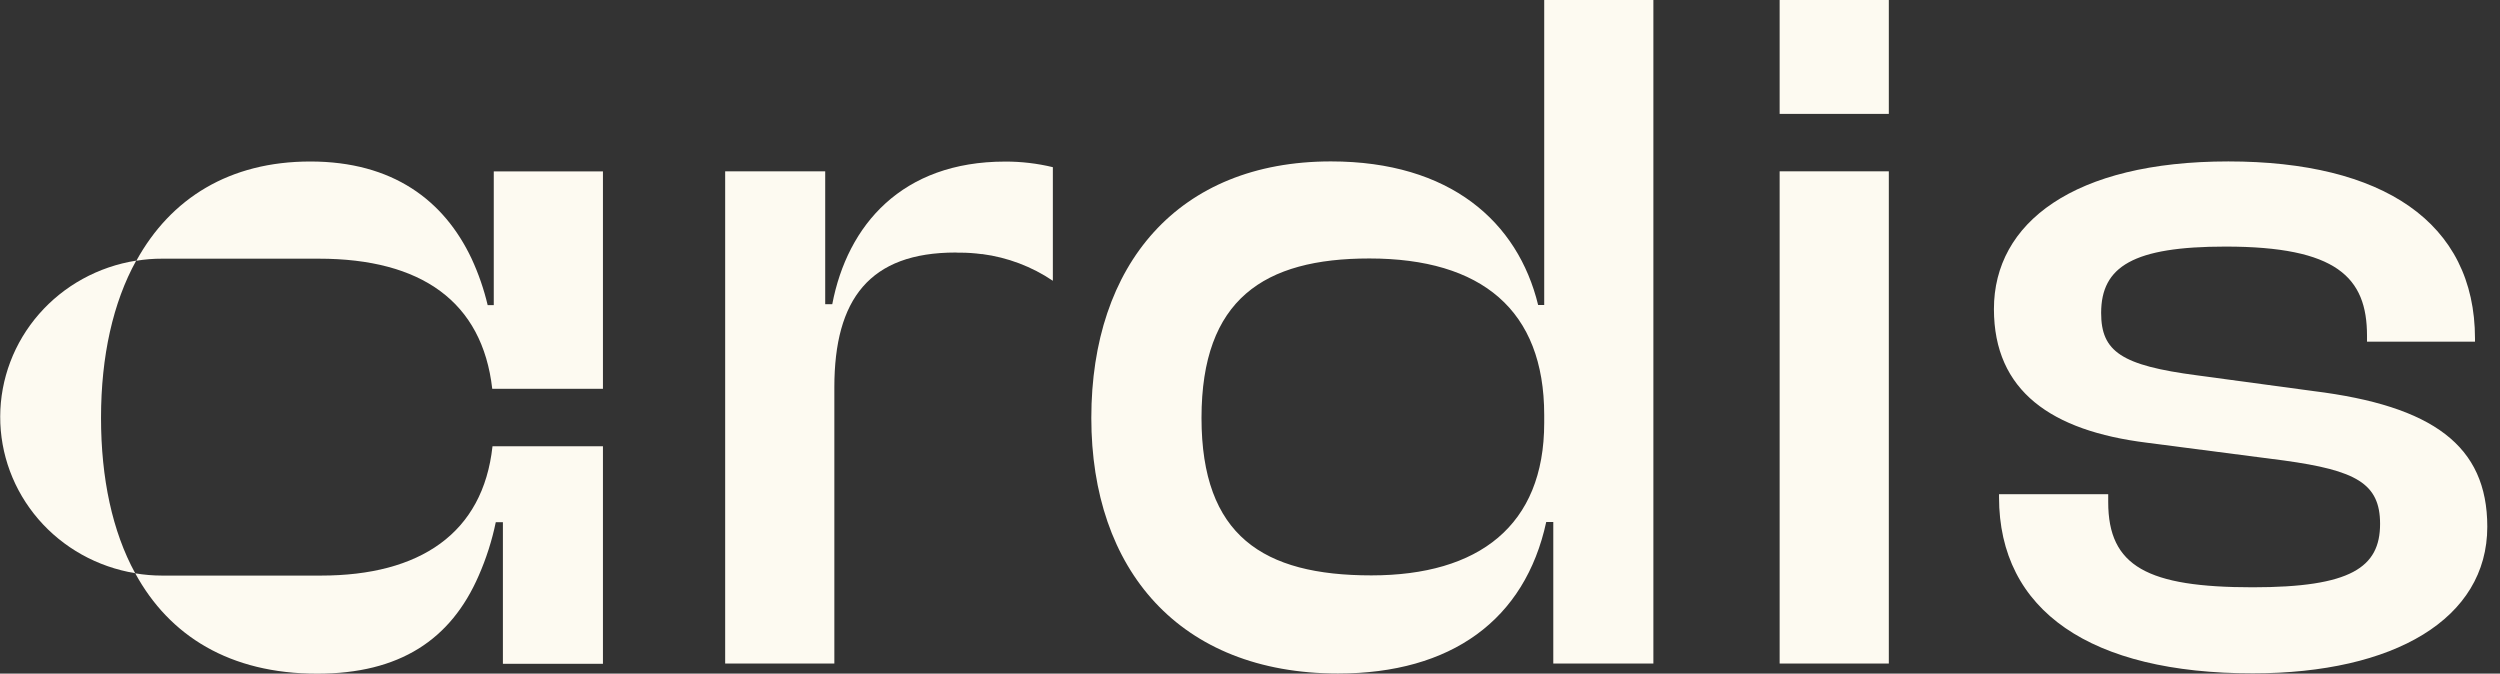
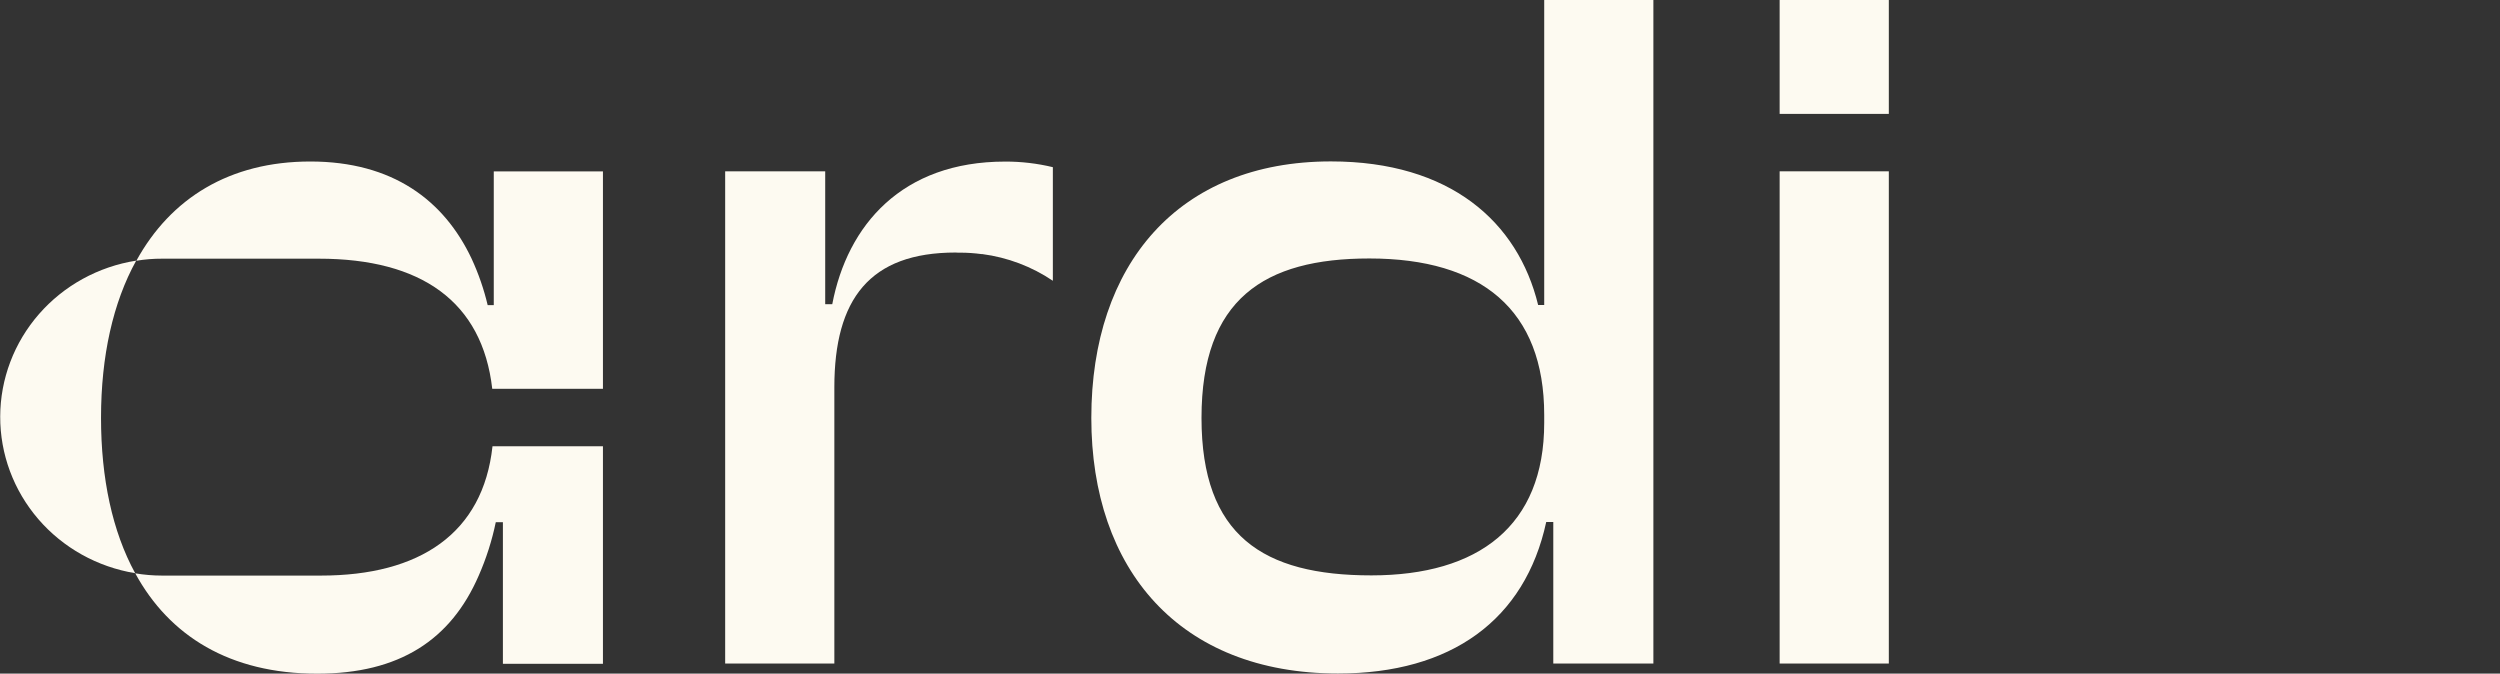
<svg xmlns="http://www.w3.org/2000/svg" width="193" height="52" viewBox="0 0 193 52" fill="none">
  <rect x="0" y="0" width="193" height="52" fill="#333333" stroke="none" />
  <g clip-path="url(#clip0_123_592)">
    <path d="M7.799 32.257C7.799 36.94 8.677 41.032 10.434 44.25C7.516 43.771 4.865 42.292 2.957 40.076C1.049 37.86 0.006 35.052 0.016 32.153C0.025 29.253 1.086 26.452 3.009 24.248C4.932 22.044 7.592 20.581 10.514 20.121C8.726 23.349 7.799 27.494 7.799 32.257Z" fill="#FDFAF1" />
    <path d="M84.25 32.262C84.25 20.413 90.961 12.461 102.746 12.461C111.954 12.461 117.182 17.125 118.744 23.546H119.213V0H127.641V51.225H119.914V40.296H119.369C117.73 47.864 112.033 51.995 103.292 51.995C91.038 51.99 84.25 43.961 84.25 32.262ZM105.868 44.42C114.14 44.42 119.213 40.597 119.213 32.646V32.034C119.213 23.93 114.373 19.954 105.711 19.954C97.595 19.954 92.756 23.089 92.756 32.262C92.756 41.362 97.516 44.42 105.868 44.42Z" fill="#FDFAF1" />
    <path d="M137.388 8.792V0H145.817V8.792H137.388ZM137.388 51.225V13.226H145.817V51.225H137.388Z" fill="#FDFAF1" />
-     <path d="M154.325 38.381V38.15H162.754V38.764C162.754 43.733 165.798 45.339 173.91 45.339C181.478 45.339 183.742 43.809 183.742 40.445C183.742 37.309 181.87 36.316 176.329 35.551L165.714 34.174C158.378 33.258 153.931 30.201 153.931 23.855C153.931 17.203 160.096 12.462 172.028 12.462C183.89 12.462 191.07 17.125 191.07 26.147V26.376H182.733V25.917C182.733 21.407 180.39 19.036 171.807 19.036C164.705 19.036 162.208 20.566 162.208 24.161C162.208 27.141 163.768 28.212 169.621 28.977L178.598 30.191C187.805 31.337 192.019 34.395 192.019 40.663C192.019 47.775 184.83 51.981 173.922 51.981C161.427 51.991 154.325 47.172 154.325 38.381Z" fill="#FDFAF1" />
    <path d="M73.969 19.505H74.18C74.707 19.508 75.232 19.544 75.754 19.614H75.826C77.784 19.871 79.653 20.577 81.28 21.676V12.906C80.075 12.615 78.837 12.47 77.596 12.474C69.636 12.474 65.421 17.367 64.251 23.483H63.706V13.227H55.983V51.225H64.412V29.892C64.412 23.092 67.139 19.495 73.778 19.495C73.848 19.495 73.905 19.507 73.972 19.507L73.969 19.505Z" fill="#FDFAF1" />
    <path d="M38.021 34.451C37.292 41.183 32.401 44.435 24.78 44.435H12.504C11.813 44.434 11.123 44.376 10.441 44.261C13.074 49.094 17.74 52.008 24.488 52.008C30.859 52.008 34.811 49.38 36.955 44.443C37.539 43.115 37.981 41.731 38.274 40.314H38.824V51.243H46.547V34.451H38.021Z" fill="#FDFAF1" />
    <path d="M24.615 19.97C32.521 19.97 37.233 23.283 38.002 30.017H46.547V13.233H38.119V23.555H37.648C37.356 22.323 36.941 21.122 36.408 19.97C34.279 15.462 30.312 12.468 23.956 12.468C17.728 12.468 13.177 15.304 10.526 20.13C11.181 20.021 11.845 19.967 12.51 19.97H24.615Z" fill="#FDFAF1" />
  </g>
  <defs>
    <clipPath id="clip0_123_592">
      <rect width="192" height="52" fill="white" transform="translate(0.016)" />
    </clipPath>
  </defs>
</svg>